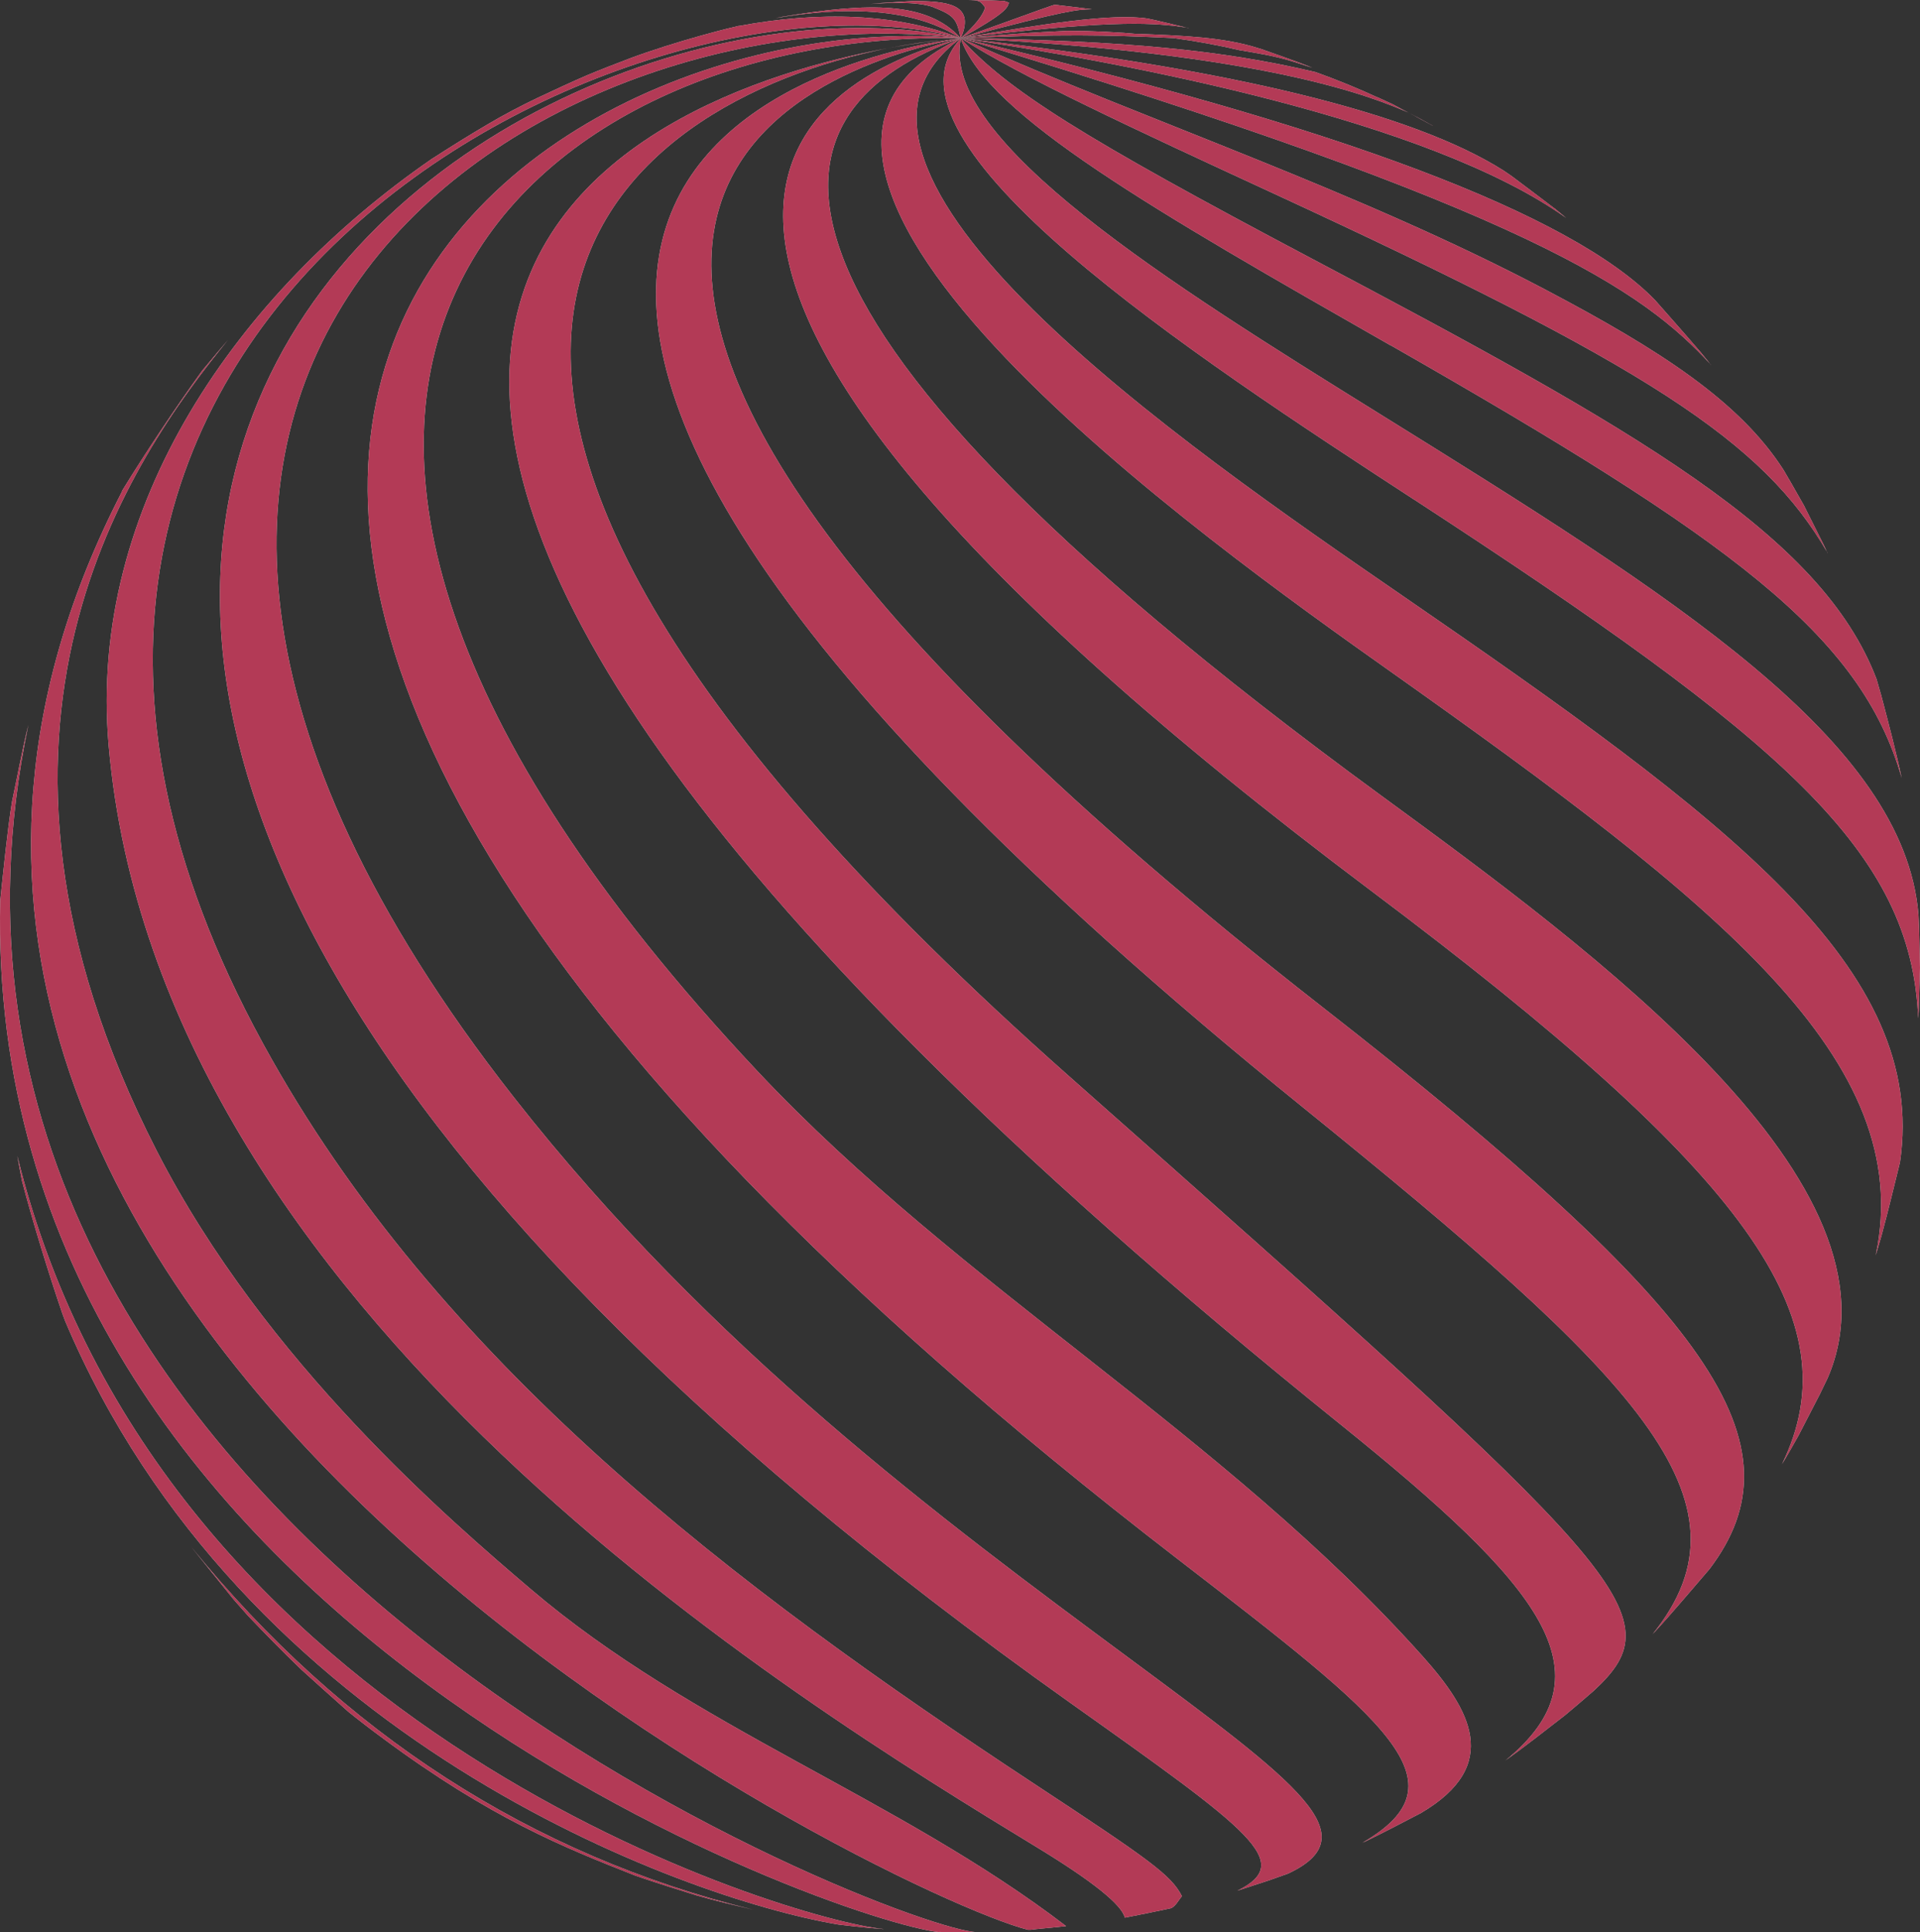
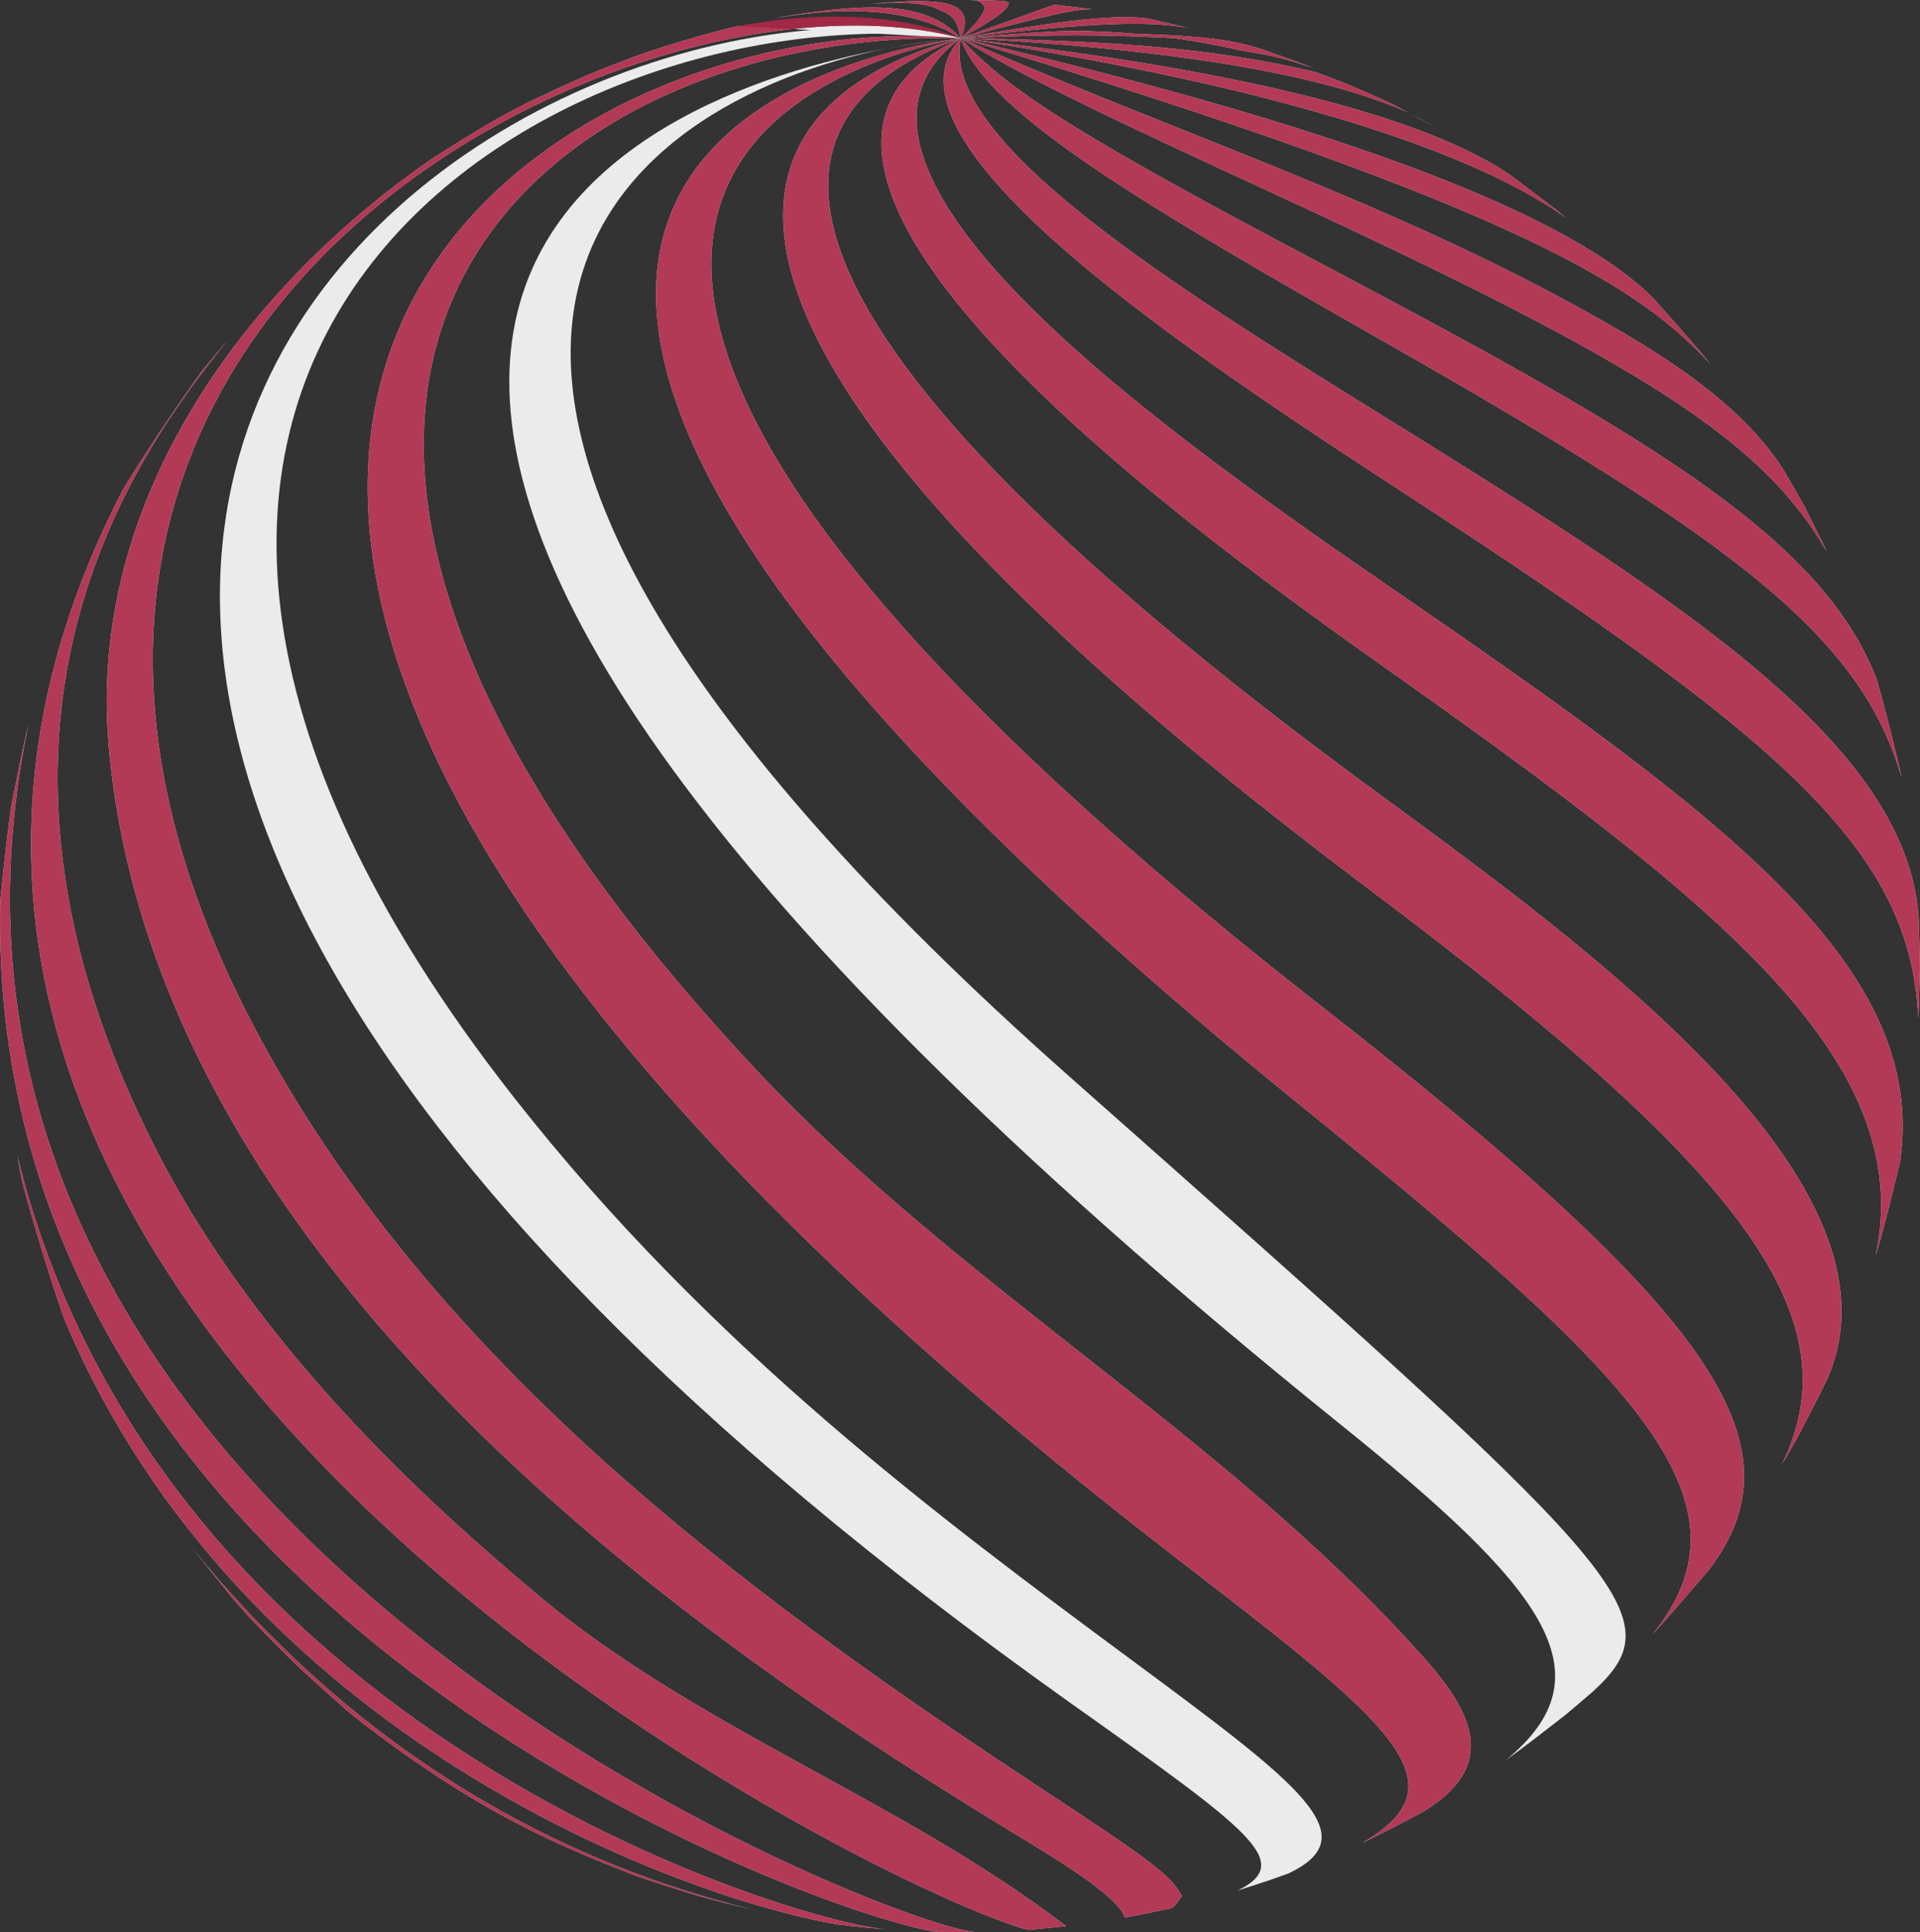
<svg xmlns="http://www.w3.org/2000/svg" width="155" height="156" viewBox="0 0 155 156" fill="none">
  <rect x="0" y="0" width="155" height="156" fill="#333333" stroke="none" />
  <g opacity="0.9">
    <path d="M93.247 2.875C93.605 2.912 93.962 2.962 94.32 2.999C93.962 2.949 93.605 2.912 93.247 2.875Z" fill="white" />
    <path d="M93.247 2.875C93.605 2.912 93.962 2.962 94.32 2.999C93.962 2.949 93.605 2.912 93.247 2.875Z" fill="#BB2649" fill-opacity="0.9" />
    <path d="M115.676 10.162L113.717 9.096C113.717 9.096 113.606 9.047 113.544 9.009C113.335 8.898 113.138 8.799 112.928 8.7C113.064 8.762 113.199 8.823 113.335 8.898C113.027 8.737 112.719 8.576 112.398 8.402L111.018 7.77C111.141 7.832 111.265 7.894 111.376 7.944C109.7 7.163 107.974 6.457 106.212 5.825C98.682 4.04 90.906 3.297 77.535 3.074C102.318 4.301 110.833 7.857 113.692 9.084C114.358 9.431 115.011 9.778 115.664 10.149L115.676 10.162Z" fill="white" />
    <path d="M115.676 10.162L113.717 9.096C113.717 9.096 113.606 9.047 113.544 9.009C113.335 8.898 113.138 8.799 112.928 8.7C113.064 8.762 113.199 8.823 113.335 8.898C113.027 8.737 112.719 8.576 112.398 8.402L111.018 7.77C111.141 7.832 111.265 7.894 111.376 7.944C109.7 7.163 107.974 6.457 106.212 5.825C98.682 4.04 90.906 3.297 77.535 3.074C102.318 4.301 110.833 7.857 113.692 9.084C114.358 9.431 115.011 9.778 115.664 10.149L115.676 10.162Z" fill="#BB2649" fill-opacity="0.9" />
    <path d="M95.945 2.268C94.984 2.032 93.998 1.797 93.172 1.611L92.655 1.5C89.796 1.053 84.127 1.946 77.559 3.073C78.126 2.999 78.692 2.925 79.247 2.863C90.129 1.611 93.271 1.822 95.945 2.255V2.268Z" fill="white" />
    <path d="M95.945 2.268C94.984 2.032 93.998 1.797 93.172 1.611L92.655 1.5C89.796 1.053 84.127 1.946 77.559 3.073C78.126 2.999 78.692 2.925 79.247 2.863C90.129 1.611 93.271 1.822 95.945 2.255V2.268Z" fill="#BB2649" fill-opacity="0.9" />
    <path d="M87.924 0.719C87.061 0.608 86.001 0.484 85.176 0.385H85.139C84.978 0.422 84.954 0.422 77.572 3.086C86.162 0.793 87.012 0.769 88.158 0.744C88.084 0.744 88.01 0.719 87.936 0.719H87.924Z" fill="white" />
    <path d="M87.924 0.719C87.061 0.608 86.001 0.484 85.176 0.385H85.139C84.978 0.422 84.954 0.422 77.572 3.086C86.162 0.793 87.012 0.769 88.158 0.744C88.084 0.744 88.01 0.719 87.936 0.719H87.924Z" fill="#BB2649" fill-opacity="0.9" />
    <path d="M51.261 151.428C51.446 151.49 51.643 151.564 51.84 151.626C53.221 152.097 54.921 152.63 56.24 153.039C57.595 153.435 59.432 153.869 60.8 154.191C42.906 149.792 27.649 139.941 15.437 124.897L18.875 129.16C19.306 129.643 19.689 130.077 20.034 130.473C21.303 131.799 22.806 133.348 24.347 134.823C25.296 135.69 26.479 136.743 28.105 138.193C28.943 138.875 29.929 139.631 30.94 140.374C39.615 146.806 45.543 149.172 51.261 151.428Z" fill="white" />
    <path d="M51.261 151.428C51.446 151.49 51.643 151.564 51.84 151.626C53.221 152.097 54.921 152.63 56.24 153.039C57.595 153.435 59.432 153.869 60.8 154.191C42.906 149.792 27.649 139.941 15.437 124.897L18.875 129.16C19.306 129.643 19.689 130.077 20.034 130.473C21.303 131.799 22.806 133.348 24.347 134.823C25.296 135.69 26.479 136.743 28.105 138.193C28.943 138.875 29.929 139.631 30.94 140.374C39.615 146.806 45.543 149.172 51.261 151.428Z" fill="#BB2649" fill-opacity="0.9" />
    <path d="M81.441 0.211C81.33 0.173 81.182 0.112 81.059 0.074H81.034C80.233 0.037 79.74 0.025 79.691 0.025C79.235 0.025 78.668 0 78.187 0C79.099 0.037 79.124 0.062 79.531 0.607C79.358 1.235 78.701 2.061 77.559 3.086C81.207 1.053 81.317 0.657 81.453 0.211H81.441Z" fill="white" />
    <path d="M81.441 0.211C81.33 0.173 81.182 0.112 81.059 0.074H81.034C80.233 0.037 79.74 0.025 79.691 0.025C79.235 0.025 78.668 0 78.187 0C79.099 0.037 79.124 0.062 79.531 0.607C79.358 1.235 78.701 2.061 77.559 3.086C81.207 1.053 81.317 0.657 81.453 0.211H81.441Z" fill="#BB2649" fill-opacity="0.9" />
    <path d="M5.22 106.569C19.442 140.324 55.044 153.249 67.626 155.38L67.811 155.405C68.477 155.491 69.314 155.578 69.943 155.64L71.262 155.752H71.336C63.917 155.07 12.873 139.927 1.4 93.335C1.523 94.028 1.646 94.698 1.77 95.329C2.62 98.576 3.926 102.827 5.035 106.061C5.097 106.234 5.159 106.383 5.22 106.556V106.569Z" fill="white" />
    <path d="M5.22 106.569C19.442 140.324 55.044 153.249 67.626 155.38L67.811 155.405C68.477 155.491 69.314 155.578 69.943 155.64L71.262 155.752H71.336C63.917 155.07 12.873 139.927 1.4 93.335C1.523 94.028 1.646 94.698 1.77 95.329C2.62 98.576 3.926 102.827 5.035 106.061C5.097 106.234 5.159 106.383 5.22 106.556V106.569Z" fill="#BB2649" fill-opacity="0.9" />
    <path d="M75.391 0.607C77.153 1.276 77.239 1.661 77.56 3.086C78.841 0.186 76.18 0.124 73.813 0.074C72.988 0.124 71.891 0.198 71.065 0.248L70.277 0.322C71.484 0.236 73.998 0.074 75.391 0.595V0.607Z" fill="white" />
    <path d="M75.391 0.607C77.153 1.276 77.239 1.661 77.56 3.086C78.841 0.186 76.18 0.124 73.813 0.074C72.988 0.124 71.891 0.198 71.065 0.248L70.277 0.322C71.484 0.236 73.998 0.074 75.391 0.595V0.607Z" fill="#BB2649" fill-opacity="0.9" />
    <path d="M75.81 155.988C76.106 155.988 76.401 156 76.697 156H76.82C76.82 156 76.919 156 76.968 156C77.301 156 77.634 156 77.966 156C78.25 156 78.533 156 78.78 156H78.829C72.951 155.901 -11.329 123.782 2.288 58.539C1.82 60.398 1.364 62.876 0.97 64.723C0.588 67.09 0.279 70.287 0.021 72.678C-1.372 131.204 68.095 155.244 75.81 156V155.988Z" fill="white" />
    <path d="M75.81 155.988C76.106 155.988 76.401 156 76.697 156H76.82C76.82 156 76.919 156 76.968 156C77.301 156 77.634 156 77.966 156C78.25 156 78.533 156 78.78 156H78.829C72.951 155.901 -11.329 123.782 2.288 58.539C1.82 60.398 1.364 62.876 0.97 64.723C0.588 67.09 0.279 70.287 0.021 72.678C-1.372 131.204 68.095 155.244 75.81 156V155.988Z" fill="#BB2649" fill-opacity="0.9" />
    <path d="M63.105 1.364C62.945 1.401 62.785 1.426 62.624 1.463C72.101 -0.172 76.069 2.182 77.56 3.087C74.874 0.113 70.203 0.174 63.105 1.364Z" fill="white" />
    <path d="M63.105 1.364C62.945 1.401 62.785 1.426 62.624 1.463C72.101 -0.172 76.069 2.182 77.56 3.087C74.874 0.113 70.203 0.174 63.105 1.364Z" fill="#BB2649" fill-opacity="0.9" />
    <path d="M9.854 39.678C-24.38 106.036 71.508 152.901 82.981 155.814H83.216L83.721 155.752C83.795 155.752 83.881 155.739 83.967 155.727C84.559 155.677 85.249 155.603 85.84 155.541C85.914 155.541 85.988 155.529 86.062 155.516C72.482 145.132 55.956 139.481 42.856 128.316C36.448 122.852 21.438 110.051 12.664 92.938C-4.885 58.7 10.741 36.865 18.394 27.46C18.123 27.77 17.864 28.079 17.605 28.389L16.312 29.938C14.278 32.751 11.727 36.58 9.903 39.554C9.879 39.592 9.866 39.629 9.842 39.666L9.854 39.678Z" fill="white" />
    <path d="M9.854 39.678C-24.38 106.036 71.508 152.901 82.981 155.814H83.216L83.721 155.752C83.795 155.752 83.881 155.739 83.967 155.727C84.559 155.677 85.249 155.603 85.84 155.541C85.914 155.541 85.988 155.529 86.062 155.516C72.482 145.132 55.956 139.481 42.856 128.316C36.448 122.852 21.438 110.051 12.664 92.938C-4.885 58.7 10.741 36.865 18.394 27.46C18.123 27.77 17.864 28.079 17.605 28.389L16.312 29.938C14.278 32.751 11.727 36.58 9.903 39.554C9.879 39.592 9.866 39.629 9.842 39.666L9.854 39.678Z" fill="#BB2649" fill-opacity="0.9" />
-     <path d="M59.605 2.106C59.605 2.106 59.703 2.082 59.74 2.069C59.617 2.094 59.481 2.119 59.37 2.156C58.52 2.342 57.399 2.652 56.548 2.887C54.811 3.37 52.506 4.089 50.83 4.721C49.795 5.118 48.427 5.638 47.404 6.072C46.184 6.592 44.582 7.348 43.387 7.906C42.155 8.488 40.553 9.331 39.394 10.025C38.014 10.83 36.326 11.883 34.81 12.862C19.319 23.581 7.082 40.781 8.77 60.186C12.763 105.937 64.3 137.325 83.697 149.147C88.174 151.873 90.545 153.769 90.808 154.834L90.931 154.81C91.991 154.611 93.334 154.326 94.394 154.103L94.505 154.079C94.887 153.955 95.158 153.397 95.417 153.1C94.542 151.39 92.804 150.163 83.475 144.016C59.469 128.205 35.315 110.026 21.23 84.251C-10.577 26.084 51.126 -4.003 77.56 3.085C72.433 1.09 66.198 0.867 59.605 2.106Z" fill="white" />
+     <path d="M59.605 2.106C59.605 2.106 59.703 2.082 59.74 2.069C59.617 2.094 59.481 2.119 59.37 2.156C58.52 2.342 57.399 2.652 56.548 2.887C54.811 3.37 52.506 4.089 50.83 4.721C49.795 5.118 48.427 5.638 47.404 6.072C46.184 6.592 44.582 7.348 43.387 7.906C42.155 8.488 40.553 9.331 39.394 10.025C38.014 10.83 36.326 11.883 34.81 12.862C19.319 23.581 7.082 40.781 8.77 60.186C12.763 105.937 64.3 137.325 83.697 149.147C88.174 151.873 90.545 153.769 90.808 154.834L90.931 154.81C91.991 154.611 93.334 154.326 94.394 154.103L94.505 154.079C94.887 153.955 95.158 153.397 95.417 153.1C94.542 151.39 92.804 150.163 83.475 144.016C59.469 128.205 35.315 110.026 21.23 84.251C-10.577 26.084 51.126 -4.003 77.56 3.085Z" fill="white" />
    <path d="M59.605 2.106C59.605 2.106 59.703 2.082 59.74 2.069C59.617 2.094 59.481 2.119 59.37 2.156C58.52 2.342 57.399 2.652 56.548 2.887C54.811 3.37 52.506 4.089 50.83 4.721C49.795 5.118 48.427 5.638 47.404 6.072C46.184 6.592 44.582 7.348 43.387 7.906C42.155 8.488 40.553 9.331 39.394 10.025C38.014 10.83 36.326 11.883 34.81 12.862C19.319 23.581 7.082 40.781 8.77 60.186C12.763 105.937 64.3 137.325 83.697 149.147C88.174 151.873 90.545 153.769 90.808 154.834L90.931 154.81C91.991 154.611 93.334 154.326 94.394 154.103L94.505 154.079C94.887 153.955 95.158 153.397 95.417 153.1C94.542 151.39 92.804 150.163 83.475 144.016C59.469 128.205 35.315 110.026 21.23 84.251C-10.577 26.084 51.126 -4.003 77.56 3.085C72.433 1.09 66.198 0.867 59.605 2.106Z" fill="#BB2649" fill-opacity="0.9" />
    <path d="M86.433 137.512C101.036 147.884 104.524 150.362 99.902 152.654C99.951 152.642 100.001 152.63 100.05 152.605C100.753 152.382 101.566 152.109 102.367 151.849C102.909 151.663 103.439 151.477 103.981 151.279C110.525 148.218 104.819 144.005 91.202 133.918C76.143 122.766 57.386 108.887 41.477 88.589C-5.488 28.663 44.632 -0.991 77.56 3.086C40.146 -5.068 -40.351 47.424 86.433 137.512Z" fill="white" />
-     <path d="M86.433 137.512C101.036 147.884 104.524 150.362 99.902 152.654C99.951 152.642 100.001 152.63 100.05 152.605C100.753 152.382 101.566 152.109 102.367 151.849C102.909 151.663 103.439 151.477 103.981 151.279C110.525 148.218 104.819 144.005 91.202 133.918C76.143 122.766 57.386 108.887 41.477 88.589C-5.488 28.663 44.632 -0.991 77.56 3.086C40.146 -5.068 -40.351 47.424 86.433 137.512Z" fill="#BB2649" fill-opacity="0.9" />
    <path d="M95.021 125.838C112.052 138.974 118.436 143.893 109.982 148.788C110.043 148.751 110.117 148.726 110.179 148.701C111.596 148.02 113.358 147.09 114.714 146.384C121.307 142.505 118.67 138.007 114.85 133.732C98.829 115.813 77.546 103.955 61.144 86.482C8.326 30.261 43.756 2.305 77.559 3.086C43.115 -0.074 -18.404 38.377 95.021 125.838Z" fill="white" />
    <path d="M95.021 125.838C112.052 138.974 118.436 143.893 109.982 148.788C110.043 148.751 110.117 148.726 110.179 148.701C111.596 148.02 113.358 147.09 114.714 146.384C121.307 142.505 118.67 138.007 114.85 133.732C98.829 115.813 77.546 103.955 61.144 86.482C8.326 30.261 43.756 2.305 77.559 3.086C43.115 -0.074 -18.404 38.377 95.021 125.838Z" fill="#BB2649" fill-opacity="0.9" />
    <path d="M108.183 114.983C124.413 128.056 130.193 135.082 121.53 142.145C123.009 141.092 124.894 139.617 126.36 138.477C127.112 137.858 127.876 137.189 128.628 136.544C135.369 130.348 131.586 126.99 86.285 86.878C20.625 28.724 50.214 8.191 71.62 3.903C52.198 7.534 -1.914 26.282 108.183 114.983Z" fill="white" />
-     <path d="M108.183 114.983C124.413 128.056 130.193 135.082 121.53 142.145C123.009 141.092 124.894 139.617 126.36 138.477C127.112 137.858 127.876 137.189 128.628 136.544C135.369 130.348 131.586 126.99 86.285 86.878C20.625 28.724 50.214 8.191 71.62 3.903C52.198 7.534 -1.914 26.282 108.183 114.983Z" fill="#BB2649" fill-opacity="0.9" />
    <path d="M76.697 3.16C75.095 3.309 73.382 3.557 71.619 3.904C73.899 3.482 75.698 3.259 76.697 3.16Z" fill="white" />
    <path d="M76.697 3.16C75.095 3.309 73.382 3.557 71.619 3.904C73.899 3.482 75.698 3.259 76.697 3.16Z" fill="#BB2649" fill-opacity="0.9" />
    <path d="M77.56 3.086C77.56 3.086 77.203 3.111 76.698 3.161C76.993 3.136 77.277 3.111 77.56 3.086Z" fill="white" />
-     <path d="M77.56 3.086C77.56 3.086 77.203 3.111 76.698 3.161C76.993 3.136 77.277 3.111 77.56 3.086Z" fill="#BB2649" fill-opacity="0.9" />
    <path d="M105.151 89.382C132.066 111.167 142.171 121.13 133.409 131.948C133.471 131.886 133.52 131.824 133.582 131.762C134.962 130.275 136.613 128.305 137.907 126.805L137.993 126.706C145.659 116.607 138.338 105.975 106.729 81.29C24.285 16.866 67.972 4.846 77.559 3.086C70.572 3.978 11.949 13.954 105.151 89.382Z" fill="white" />
    <path d="M105.151 89.382C132.066 111.167 142.171 121.13 133.409 131.948C133.471 131.886 133.52 131.824 133.582 131.762C134.962 130.275 136.613 128.305 137.907 126.805L137.993 126.706C145.659 116.607 138.338 105.975 106.729 81.29C24.285 16.866 67.972 4.846 77.559 3.086C70.572 3.978 11.949 13.954 105.151 89.382Z" fill="#BB2649" fill-opacity="0.9" />
    <path d="M110.721 71.947C141.185 94.822 149.565 106.52 143.859 118.218C144.093 117.834 144.315 117.45 144.537 117.065L144.746 116.694C144.907 116.421 145.042 116.173 145.19 115.913L146.928 112.542C147.137 112.109 147.347 111.675 147.544 111.266C154.346 95.591 128.578 76.73 111.473 64.215C55.771 23.483 62.29 8.489 77.559 3.086C64.521 6.506 41.648 20.063 110.721 71.947Z" fill="white" />
    <path d="M110.721 71.947C141.185 94.822 149.565 106.52 143.859 118.218C144.093 117.834 144.315 117.45 144.537 117.065L144.746 116.694C144.907 116.421 145.042 116.173 145.19 115.913L146.928 112.542C147.137 112.109 147.347 111.675 147.544 111.266C154.346 95.591 128.578 76.73 111.473 64.215C55.771 23.483 62.29 8.489 77.559 3.086C64.521 6.506 41.648 20.063 110.721 71.947Z" fill="#BB2649" fill-opacity="0.9" />
    <path d="M112.212 54.19C138.806 73.025 154.74 85.627 151.425 101.353C151.585 100.82 151.746 100.287 151.893 99.766C152.423 97.809 152.953 95.603 153.385 93.843C155.664 78.18 139.582 66.234 113.161 48.056C95.699 36.036 63.202 13.681 77.558 3.086C55.044 13.694 98.077 44.177 112.212 54.19Z" fill="white" />
    <path d="M112.212 54.19C138.806 73.025 154.74 85.627 151.425 101.353C151.585 100.82 151.746 100.287 151.893 99.766C152.423 97.809 152.953 95.603 153.385 93.843C155.664 78.18 139.582 66.234 113.161 48.056C95.699 36.036 63.202 13.681 77.558 3.086C55.044 13.694 98.077 44.177 112.212 54.19Z" fill="#BB2649" fill-opacity="0.9" />
    <path d="M114.16 40.335C144.13 59.877 154.31 68.75 154.852 82.219C154.864 81.959 154.889 81.686 154.901 81.426L155 78.142L154.926 74.958C154.913 74.586 154.889 74.239 154.876 73.867C153.73 59.741 134.999 48.093 111.325 33.383C94.676 23.036 75.797 11.302 77.572 3.098C69.771 11.388 96.488 28.811 114.172 40.348L114.16 40.335Z" fill="white" />
    <path d="M114.16 40.335C144.13 59.877 154.31 68.75 154.852 82.219C154.864 81.959 154.889 81.686 154.901 81.426L155 78.142L154.926 74.958C154.913 74.586 154.889 74.239 154.876 73.867C153.73 59.741 134.999 48.093 111.325 33.383C94.676 23.036 75.797 11.302 77.572 3.098C69.771 11.388 96.488 28.811 114.172 40.348L114.16 40.335Z" fill="#BB2649" fill-opacity="0.9" />
    <path d="M112.225 27.857C139.829 43.619 150.218 51.265 153.52 62.814C153.101 60.819 152.436 58.291 151.869 56.147C151.746 55.701 151.61 55.267 151.487 54.821C147.001 43.086 131.954 34.66 105.853 20.855C87.393 11.091 81.317 7.274 77.559 3.098C79.703 9.306 93.345 17.088 112.225 27.869V27.857Z" fill="white" />
    <path d="M112.225 27.857C139.829 43.619 150.218 51.265 153.52 62.814C153.101 60.819 152.436 58.291 151.869 56.147C151.746 55.701 151.61 55.267 151.487 54.821C147.001 43.086 131.954 34.66 105.853 20.855C87.393 11.091 81.317 7.274 77.559 3.098C79.703 9.306 93.345 17.088 112.225 27.869V27.857Z" fill="#BB2649" fill-opacity="0.9" />
    <path d="M147.532 44.648C147.421 44.413 147.31 44.177 147.199 43.942L145.634 40.819L144.575 38.96C144.377 38.626 144.18 38.279 143.983 37.944C140.422 32.393 133.989 28.254 124.783 23.396C109.576 15.391 93.247 10.001 77.572 3.086C82.464 6.209 91.448 10.373 102.823 15.627C133.003 29.567 142.319 35.602 147.545 44.648H147.532Z" fill="white" />
    <path d="M147.532 44.648C147.421 44.413 147.31 44.177 147.199 43.942L145.634 40.819L144.575 38.96C144.377 38.626 144.18 38.279 143.983 37.944C140.422 32.393 133.989 28.254 124.783 23.396C109.576 15.391 93.247 10.001 77.572 3.086C82.464 6.209 91.448 10.373 102.823 15.627C133.003 29.567 142.319 35.602 147.545 44.648H147.532Z" fill="#BB2649" fill-opacity="0.9" />
    <path d="M138.128 29.468C137.981 29.295 137.857 29.121 137.697 28.935C137.599 28.824 137.512 28.712 137.414 28.588C137.303 28.452 137.18 28.303 137.056 28.167C135.91 26.829 134.629 25.391 133.606 24.226C126.852 17.275 107.998 10.162 77.559 3.074C123.735 16.99 132.669 23.52 138.128 29.456V29.468Z" fill="white" />
    <path d="M138.128 29.468C137.981 29.295 137.857 29.121 137.697 28.935C137.599 28.824 137.512 28.712 137.414 28.588C137.303 28.452 137.18 28.303 137.056 28.167C135.91 26.829 134.629 25.391 133.606 24.226C126.852 17.275 107.998 10.162 77.559 3.074C123.735 16.99 132.669 23.52 138.128 29.456V29.468Z" fill="#BB2649" fill-opacity="0.9" />
    <path d="M125.461 16.804C124.327 15.936 123.095 15.019 122.047 14.226C121.826 14.078 121.616 13.929 121.394 13.78C114.074 9.133 99.335 5.527 77.572 3.086C91.115 5.106 115.331 9.666 126.434 17.597C126.102 17.324 125.794 17.064 125.473 16.804H125.461Z" fill="white" />
    <path d="M125.461 16.804C124.327 15.936 123.095 15.019 122.047 14.226C121.826 14.078 121.616 13.929 121.394 13.78C114.074 9.133 99.335 5.527 77.572 3.086C91.115 5.106 115.331 9.666 126.434 17.597C126.102 17.324 125.794 17.064 125.473 16.804H125.461Z" fill="#BB2649" fill-opacity="0.9" />
    <path d="M94.739 3.073C96.55 3.32 98.325 3.643 100.075 4.052C103.18 4.572 103.562 4.696 105.928 5.464C105.867 5.439 105.78 5.402 105.719 5.378C104.536 4.907 102.934 4.361 101.726 3.928H101.701C98.867 2.998 95.527 2.874 91.658 2.726C91.83 2.738 92.015 2.763 92.188 2.775C90.216 2.589 88.207 2.49 86.174 2.49C83.044 2.639 82.625 2.676 77.572 3.085C85.607 2.75 89.255 2.812 94.751 3.073H94.739ZM93.247 2.887C93.605 2.924 93.962 2.974 94.32 3.011C93.962 2.961 93.605 2.924 93.247 2.887Z" fill="white" />
    <path d="M94.739 3.073C96.55 3.32 98.325 3.643 100.075 4.052C103.18 4.572 103.562 4.696 105.928 5.464C105.867 5.439 105.78 5.402 105.719 5.378C104.536 4.907 102.934 4.361 101.726 3.928H101.701C98.867 2.998 95.527 2.874 91.658 2.726C91.83 2.738 92.015 2.763 92.188 2.775C90.216 2.589 88.207 2.49 86.174 2.49C83.044 2.639 82.625 2.676 77.572 3.085C85.607 2.75 89.255 2.812 94.751 3.073H94.739ZM93.247 2.887C93.605 2.924 93.962 2.974 94.32 3.011C93.962 2.961 93.605 2.924 93.247 2.887Z" fill="#BB2649" fill-opacity="0.9" />
  </g>
</svg>